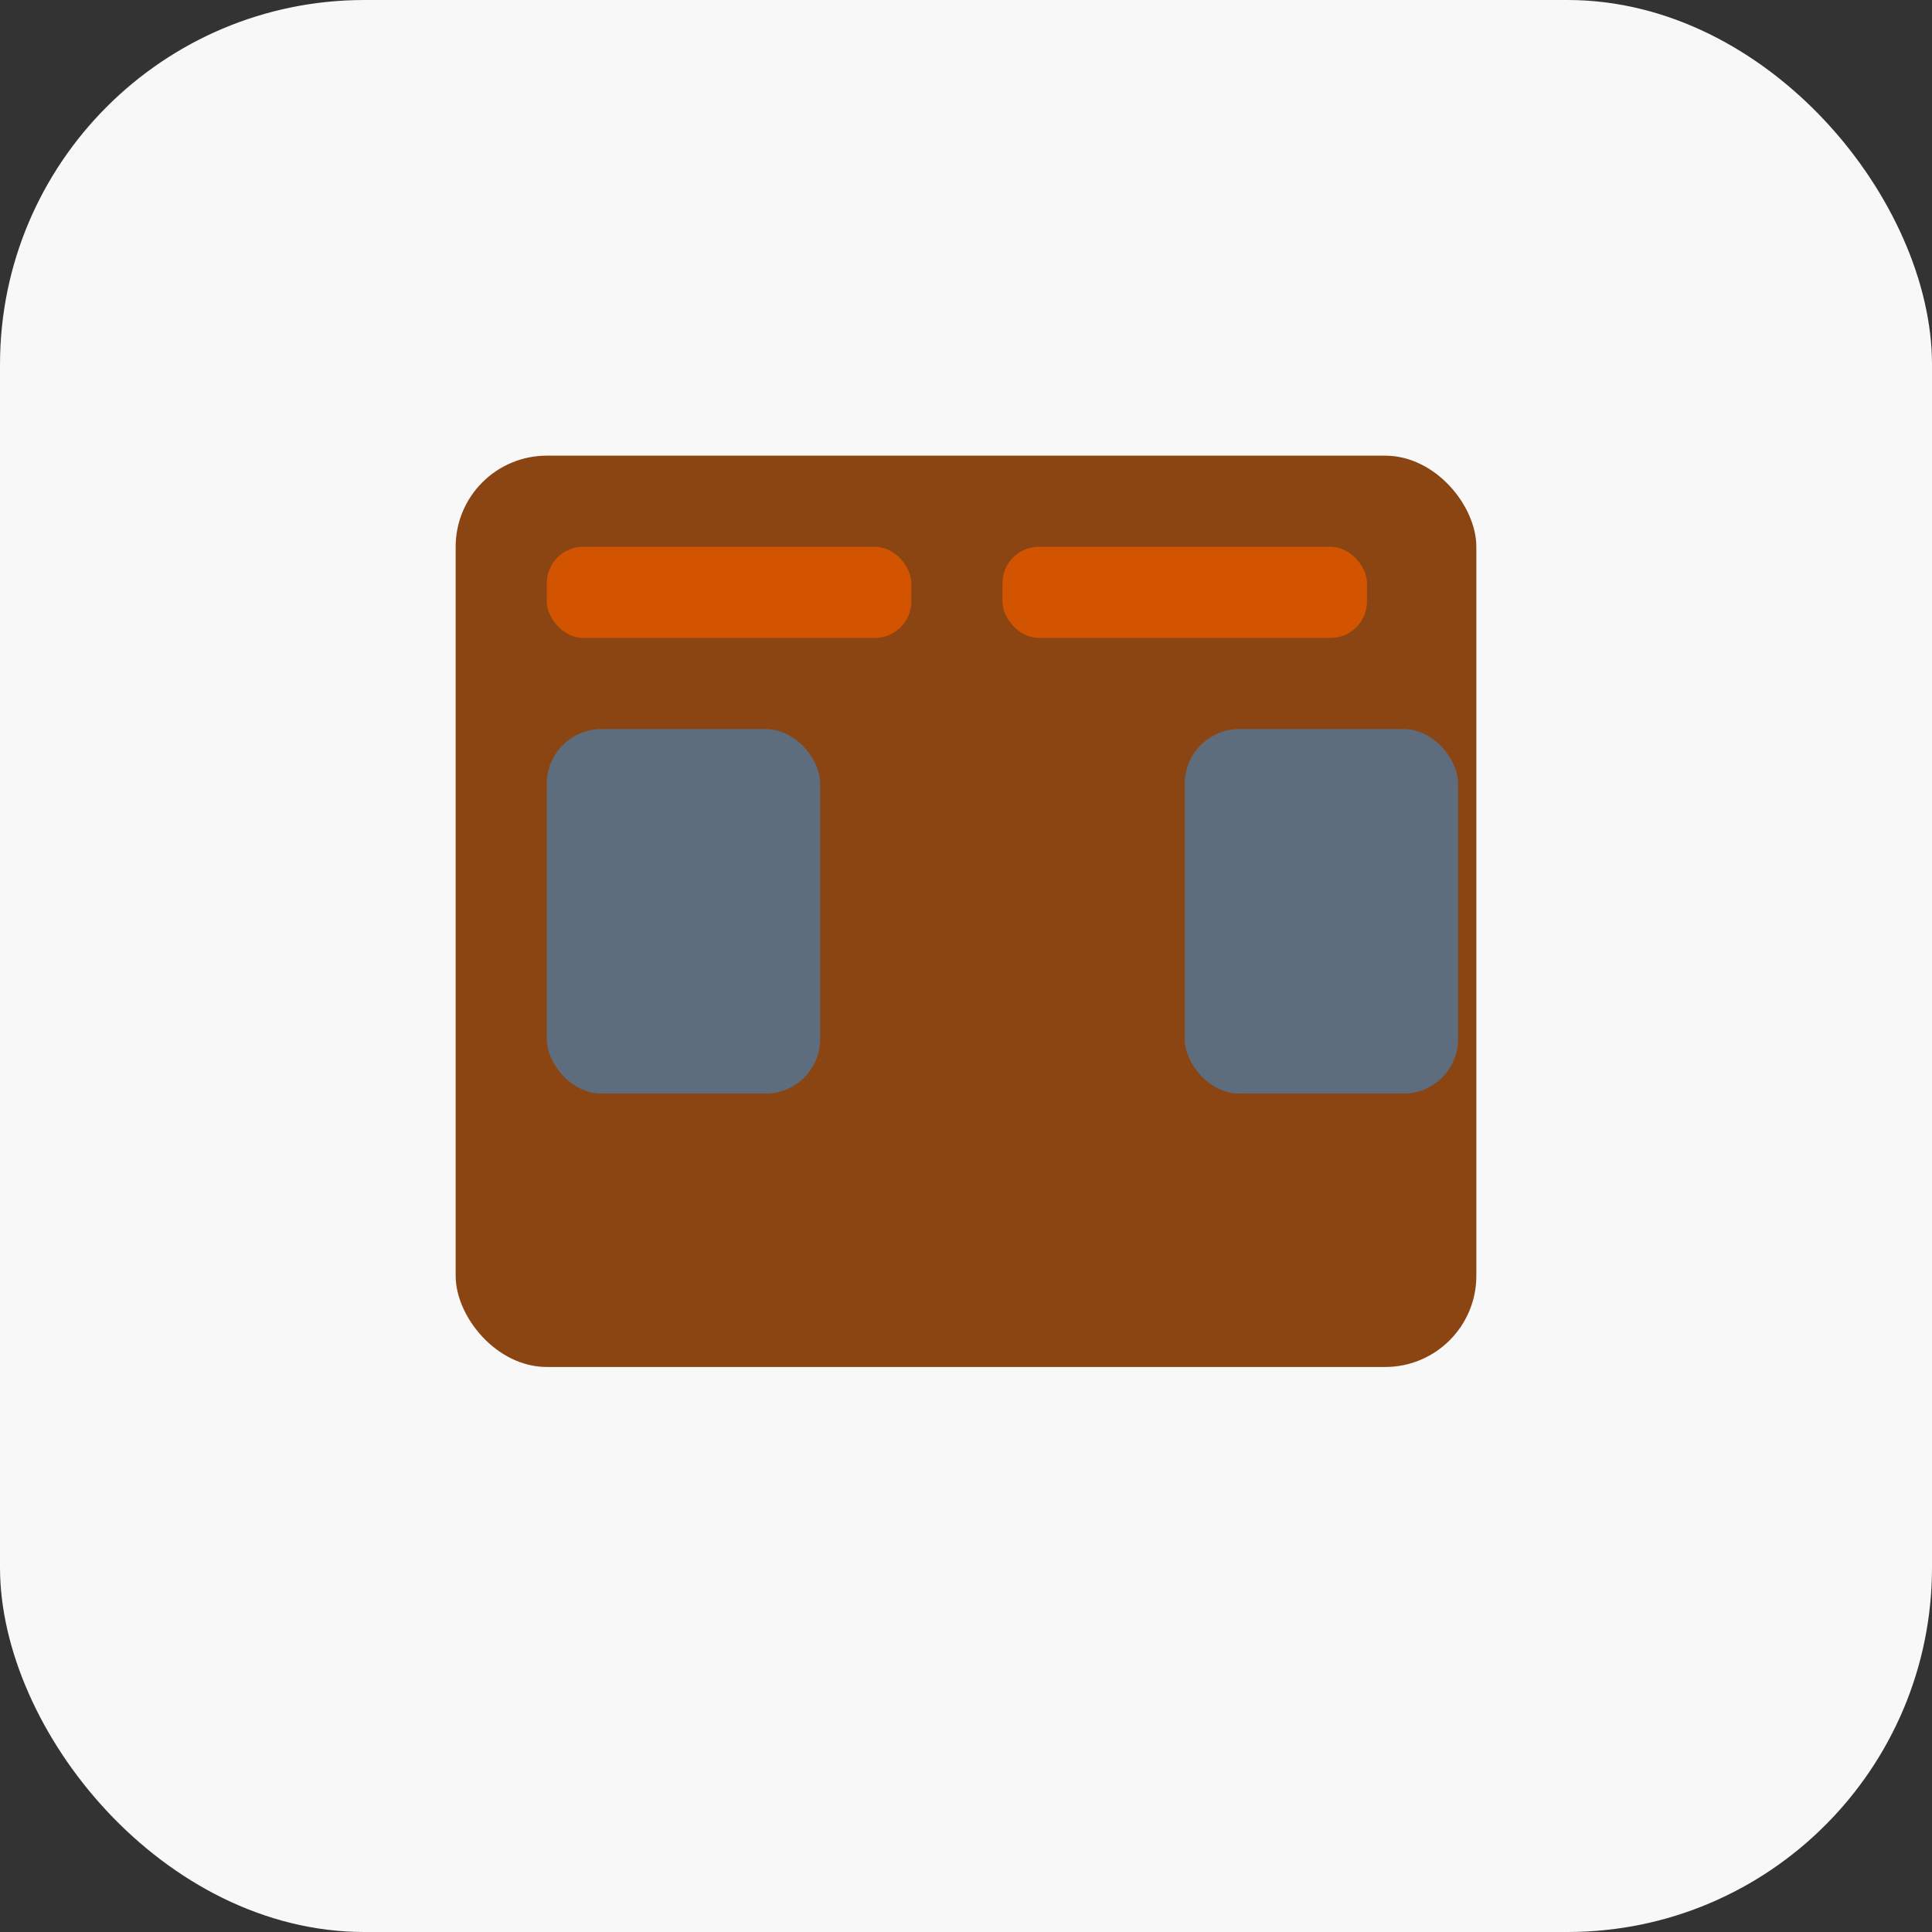
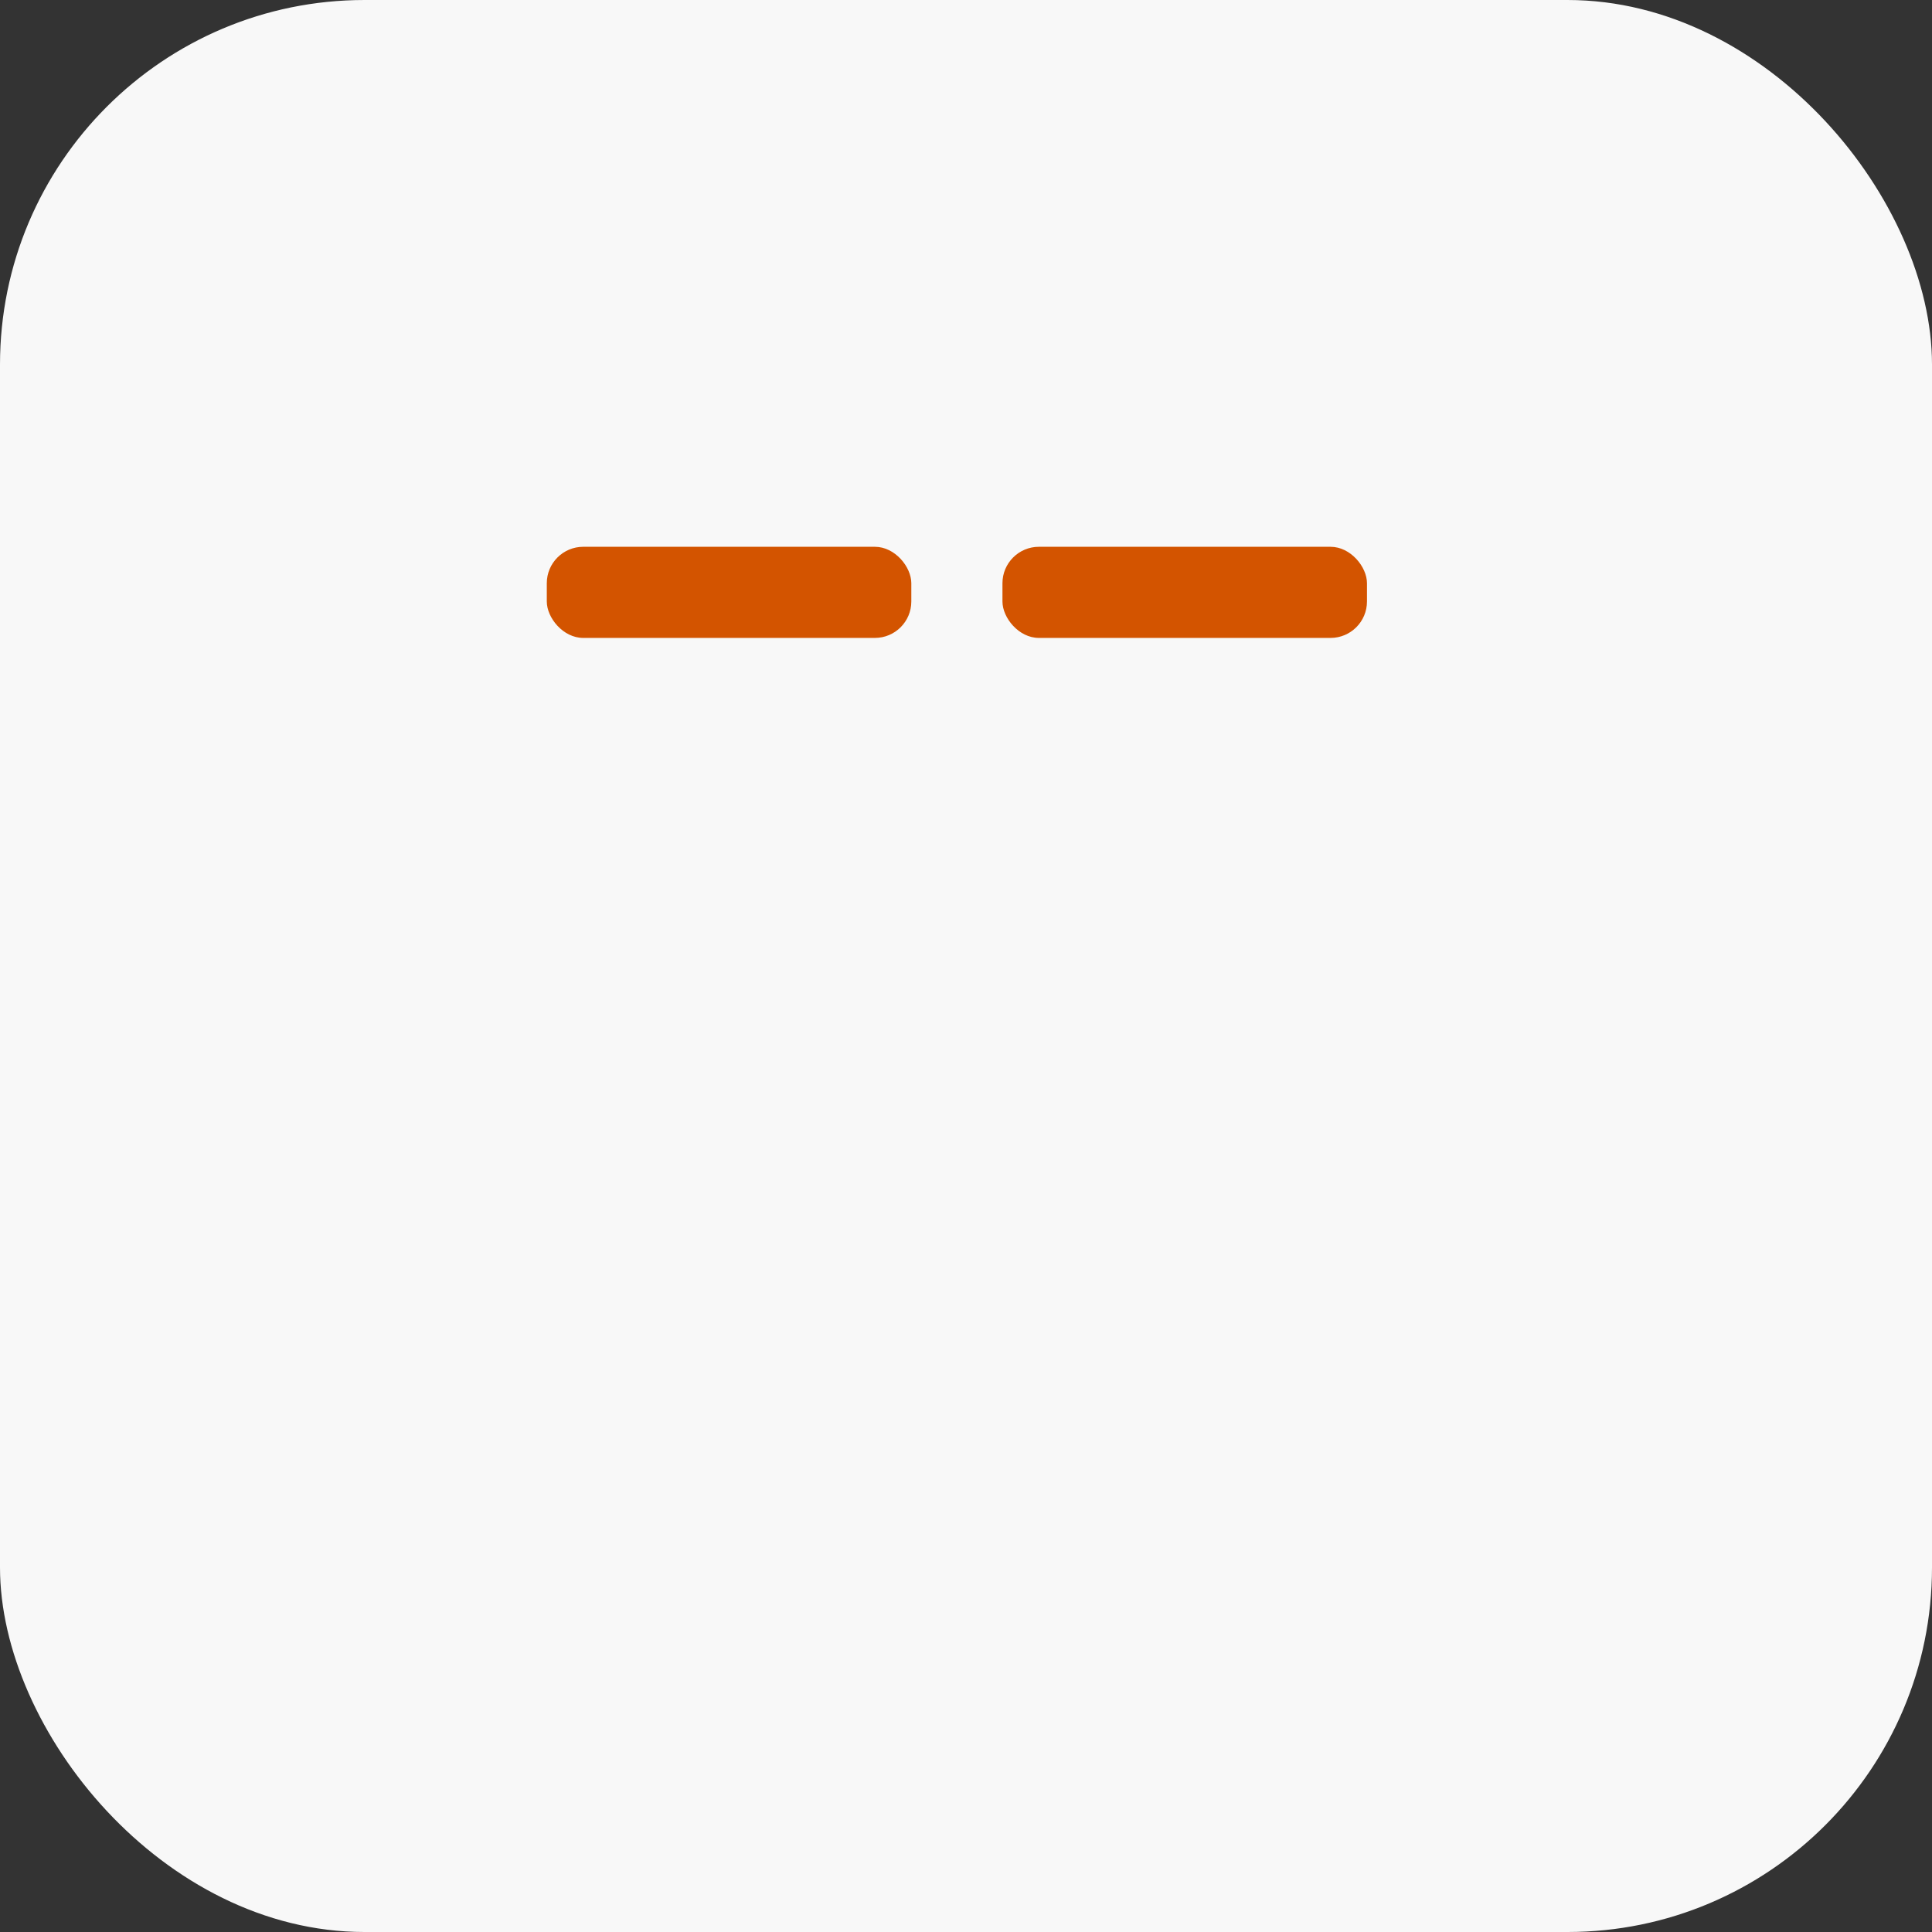
<svg xmlns="http://www.w3.org/2000/svg" baseProfile="tiny" height="106px" version="1.2" width="106px">
  <rect width="100%" height="100%" fill="#333333" stroke="none" />
  <defs />
  <rect fill="#f8f8f8" height="106" rx="20" ry="20" stroke="none" width="106" x="0" y="0" />
-   <rect fill="#8B4513" height="50" rx="5" ry="5" width="56" x="25" y="25" />
  <rect fill="#D35400" height="5" rx="2" ry="2" width="20" x="30" y="30" />
  <rect fill="#D35400" height="5" rx="2" ry="2" width="20" x="55" y="30" />
-   <rect fill="#5D6D7E" height="20" rx="3" ry="3" width="15" x="30" y="40" />
-   <rect fill="#5D6D7E" height="20" rx="3" ry="3" width="15" x="65" y="40" />
</svg>